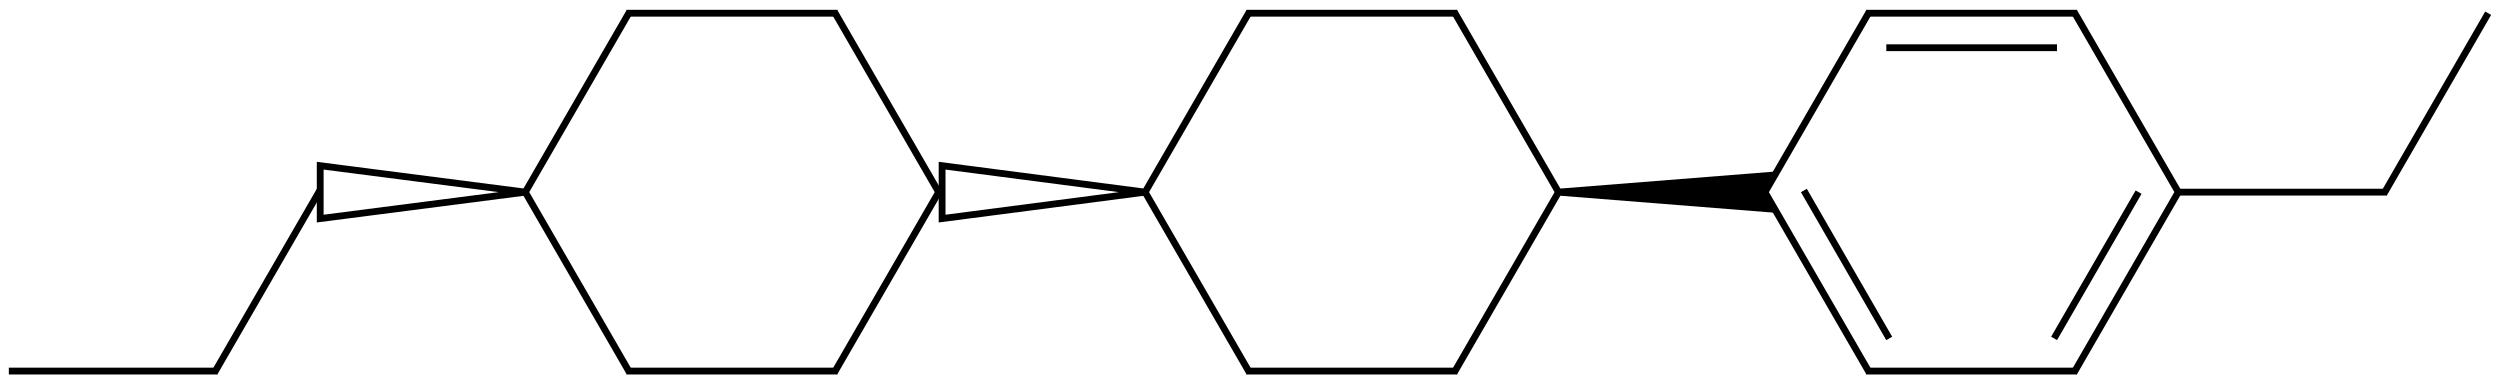
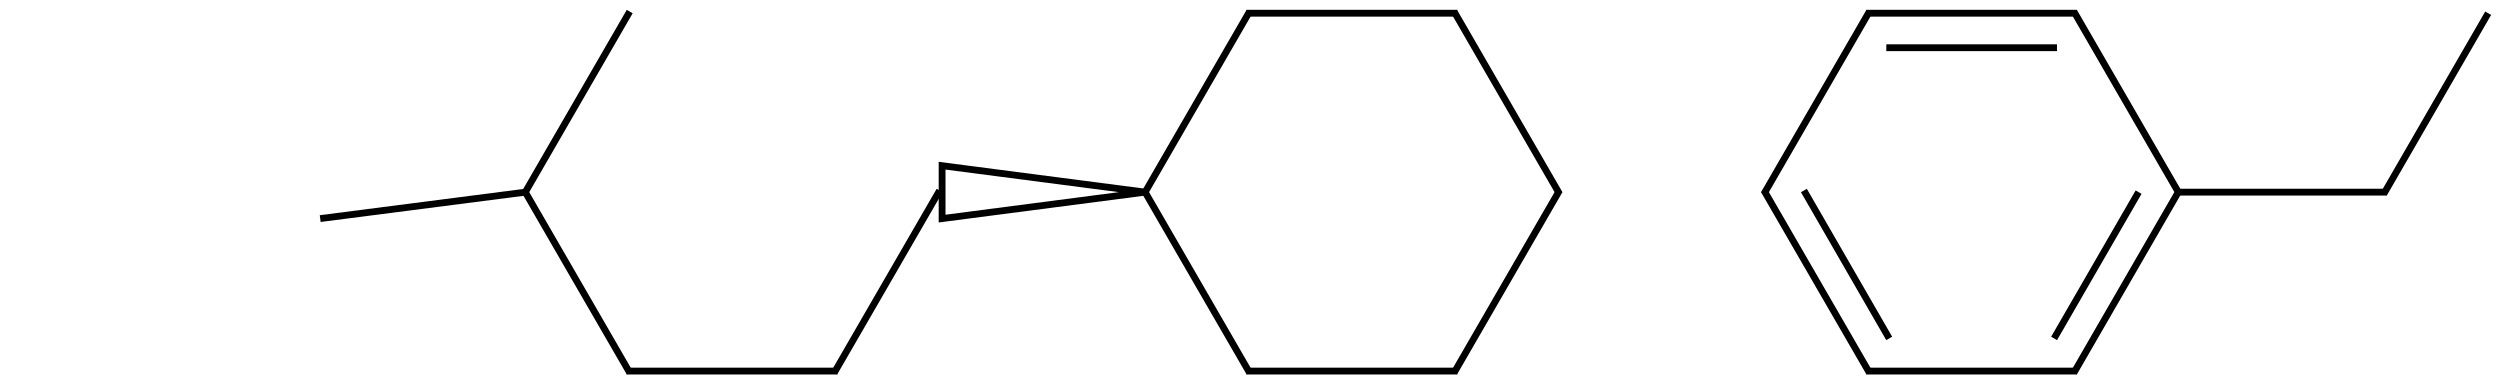
<svg xmlns="http://www.w3.org/2000/svg" width="605pt" height="93pt" viewBox="0 0 605 93" version="1.1">
  <g id="surface71290">
-     <path style="fill:none;stroke-width:0.033;stroke-linecap:butt;stroke-linejoin:miter;stroke:rgb(0%,0%,0%);stroke-opacity:1;stroke-miterlimit:10;" d="M 2.5 0.866 L 1.507 0.738 L 1.507 0.994 L 2.5 0.866 " transform="matrix(50,0,0,50,2.139,3.199)" />
-     <path style="fill:none;stroke-width:0.033;stroke-linecap:butt;stroke-linejoin:miter;stroke:rgb(0%,0%,0%);stroke-opacity:1;stroke-miterlimit:10;" d="M 1.505 0.858 L 0.995 1.74 " transform="matrix(50,0,0,50,2.139,3.199)" />
-     <path style="fill:none;stroke-width:0.033;stroke-linecap:butt;stroke-linejoin:miter;stroke:rgb(0%,0%,0%);stroke-opacity:1;stroke-miterlimit:10;" d="M 1.01 1.732 L 0 1.732 " transform="matrix(50,0,0,50,2.139,3.199)" />
+     <path style="fill:none;stroke-width:0.033;stroke-linecap:butt;stroke-linejoin:miter;stroke:rgb(0%,0%,0%);stroke-opacity:1;stroke-miterlimit:10;" d="M 2.5 0.866 L 1.507 0.994 L 2.5 0.866 " transform="matrix(50,0,0,50,2.139,3.199)" />
    <path style="fill:none;stroke-width:0.033;stroke-linecap:butt;stroke-linejoin:miter;stroke:rgb(0%,0%,0%);stroke-opacity:1;stroke-miterlimit:10;" d="M 8.495 0.858 L 9.005 1.74 " transform="matrix(50,0,0,50,2.139,3.199)" />
    <path style="fill:none;stroke-width:0.033;stroke-linecap:butt;stroke-linejoin:miter;stroke:rgb(0%,0%,0%);stroke-opacity:1;stroke-miterlimit:10;" d="M 8.688 0.858 L 9.101 1.574 " transform="matrix(50,0,0,50,2.139,3.199)" />
    <path style="fill:none;stroke-width:0.033;stroke-linecap:butt;stroke-linejoin:miter;stroke:rgb(0%,0%,0%);stroke-opacity:1;stroke-miterlimit:10;" d="M 10.49 0.866 L 11.51 0.866 " transform="matrix(50,0,0,50,2.139,3.199)" />
    <path style="fill:none;stroke-width:0.033;stroke-linecap:butt;stroke-linejoin:miter;stroke:rgb(0%,0%,0%);stroke-opacity:1;stroke-miterlimit:10;" d="M 11.495 0.874 L 12 -0 " transform="matrix(50,0,0,50,2.139,3.199)" />
    <path style="fill:none;stroke-width:0.033;stroke-linecap:butt;stroke-linejoin:miter;stroke:rgb(0%,0%,0%);stroke-opacity:1;stroke-miterlimit:10;" d="M 5.495 0.858 L 6.005 1.74 " transform="matrix(50,0,0,50,2.139,3.199)" />
    <path style="fill:none;stroke-width:0.033;stroke-linecap:butt;stroke-linejoin:miter;stroke:rgb(0%,0%,0%);stroke-opacity:1;stroke-miterlimit:10;" d="M 5.99 1.732 L 7.01 1.732 " transform="matrix(50,0,0,50,2.139,3.199)" />
    <path style="fill:none;stroke-width:0.033;stroke-linecap:butt;stroke-linejoin:miter;stroke:rgb(0%,0%,0%);stroke-opacity:1;stroke-miterlimit:10;" d="M 6.995 1.74 L 7.505 0.858 " transform="matrix(50,0,0,50,2.139,3.199)" />
    <path style="fill:none;stroke-width:0.033;stroke-linecap:butt;stroke-linejoin:miter;stroke:rgb(0%,0%,0%);stroke-opacity:1;stroke-miterlimit:10;" d="M 7.505 0.874 L 6.995 -0.008 " transform="matrix(50,0,0,50,2.139,3.199)" />
    <path style="fill:none;stroke-width:0.033;stroke-linecap:butt;stroke-linejoin:miter;stroke:rgb(0%,0%,0%);stroke-opacity:1;stroke-miterlimit:10;" d="M 7.01 -0 L 5.99 -0 " transform="matrix(50,0,0,50,2.139,3.199)" />
    <path style="fill:none;stroke-width:0.033;stroke-linecap:butt;stroke-linejoin:miter;stroke:rgb(0%,0%,0%);stroke-opacity:1;stroke-miterlimit:10;" d="M 5.495 0.874 L 6.005 -0.008 " transform="matrix(50,0,0,50,2.139,3.199)" />
-     <path style=" stroke:none;fill-rule:nonzero;fill:rgb(0%,0%,0%);fill-opacity:1;" d="M 377.137 47.332 L 430.039 51.527 L 427.137 46.5 L 430.039 41.477 L 377.137 45.668 " />
    <path style="fill:none;stroke-width:0.033;stroke-linecap:butt;stroke-linejoin:miter;stroke:rgb(0%,0%,0%);stroke-opacity:1;stroke-miterlimit:10;" d="M 5.5 0.866 L 4.517 0.738 L 4.517 0.994 L 5.5 0.866 " transform="matrix(50,0,0,50,2.139,3.199)" />
-     <path style="fill:none;stroke-width:0.033;stroke-linecap:butt;stroke-linejoin:miter;stroke:rgb(0%,0%,0%);stroke-opacity:1;stroke-miterlimit:10;" d="M 4.505 0.874 L 3.995 -0.008 " transform="matrix(50,0,0,50,2.139,3.199)" />
-     <path style="fill:none;stroke-width:0.033;stroke-linecap:butt;stroke-linejoin:miter;stroke:rgb(0%,0%,0%);stroke-opacity:1;stroke-miterlimit:10;" d="M 4.01 -0 L 2.99 -0 " transform="matrix(50,0,0,50,2.139,3.199)" />
    <path style="fill:none;stroke-width:0.033;stroke-linecap:butt;stroke-linejoin:miter;stroke:rgb(0%,0%,0%);stroke-opacity:1;stroke-miterlimit:10;" d="M 3.005 -0.008 L 2.495 0.874 " transform="matrix(50,0,0,50,2.139,3.199)" />
    <path style="fill:none;stroke-width:0.033;stroke-linecap:butt;stroke-linejoin:miter;stroke:rgb(0%,0%,0%);stroke-opacity:1;stroke-miterlimit:10;" d="M 2.495 0.858 L 3.005 1.74 " transform="matrix(50,0,0,50,2.139,3.199)" />
    <path style="fill:none;stroke-width:0.033;stroke-linecap:butt;stroke-linejoin:miter;stroke:rgb(0%,0%,0%);stroke-opacity:1;stroke-miterlimit:10;" d="M 2.99 1.732 L 4.01 1.732 " transform="matrix(50,0,0,50,2.139,3.199)" />
    <path style="fill:none;stroke-width:0.033;stroke-linecap:butt;stroke-linejoin:miter;stroke:rgb(0%,0%,0%);stroke-opacity:1;stroke-miterlimit:10;" d="M 3.995 1.74 L 4.505 0.858 " transform="matrix(50,0,0,50,2.139,3.199)" />
    <path style="fill:none;stroke-width:0.033;stroke-linecap:butt;stroke-linejoin:miter;stroke:rgb(0%,0%,0%);stroke-opacity:1;stroke-miterlimit:10;" d="M 8.99 1.732 L 10.01 1.732 " transform="matrix(50,0,0,50,2.139,3.199)" />
    <path style="fill:none;stroke-width:0.033;stroke-linecap:butt;stroke-linejoin:miter;stroke:rgb(0%,0%,0%);stroke-opacity:1;stroke-miterlimit:10;" d="M 9.995 1.74 L 10.5 0.866 " transform="matrix(50,0,0,50,2.139,3.199)" />
    <path style="fill:none;stroke-width:0.033;stroke-linecap:butt;stroke-linejoin:miter;stroke:rgb(0%,0%,0%);stroke-opacity:1;stroke-miterlimit:10;" d="M 9.899 1.574 L 10.308 0.866 " transform="matrix(50,0,0,50,2.139,3.199)" />
    <path style="fill:none;stroke-width:0.033;stroke-linecap:butt;stroke-linejoin:miter;stroke:rgb(0%,0%,0%);stroke-opacity:1;stroke-miterlimit:10;" d="M 10.505 0.874 L 9.995 -0.008 " transform="matrix(50,0,0,50,2.139,3.199)" />
    <path style="fill:none;stroke-width:0.033;stroke-linecap:butt;stroke-linejoin:miter;stroke:rgb(0%,0%,0%);stroke-opacity:1;stroke-miterlimit:10;" d="M 10.01 -0 L 8.99 -0 " transform="matrix(50,0,0,50,2.139,3.199)" />
    <path style="fill:none;stroke-width:0.033;stroke-linecap:butt;stroke-linejoin:miter;stroke:rgb(0%,0%,0%);stroke-opacity:1;stroke-miterlimit:10;" d="M 9.913 0.167 L 9.087 0.167 " transform="matrix(50,0,0,50,2.139,3.199)" />
    <path style="fill:none;stroke-width:0.033;stroke-linecap:butt;stroke-linejoin:miter;stroke:rgb(0%,0%,0%);stroke-opacity:1;stroke-miterlimit:10;" d="M 9.005 -0.008 L 8.495 0.874 " transform="matrix(50,0,0,50,2.139,3.199)" />
  </g>
</svg>